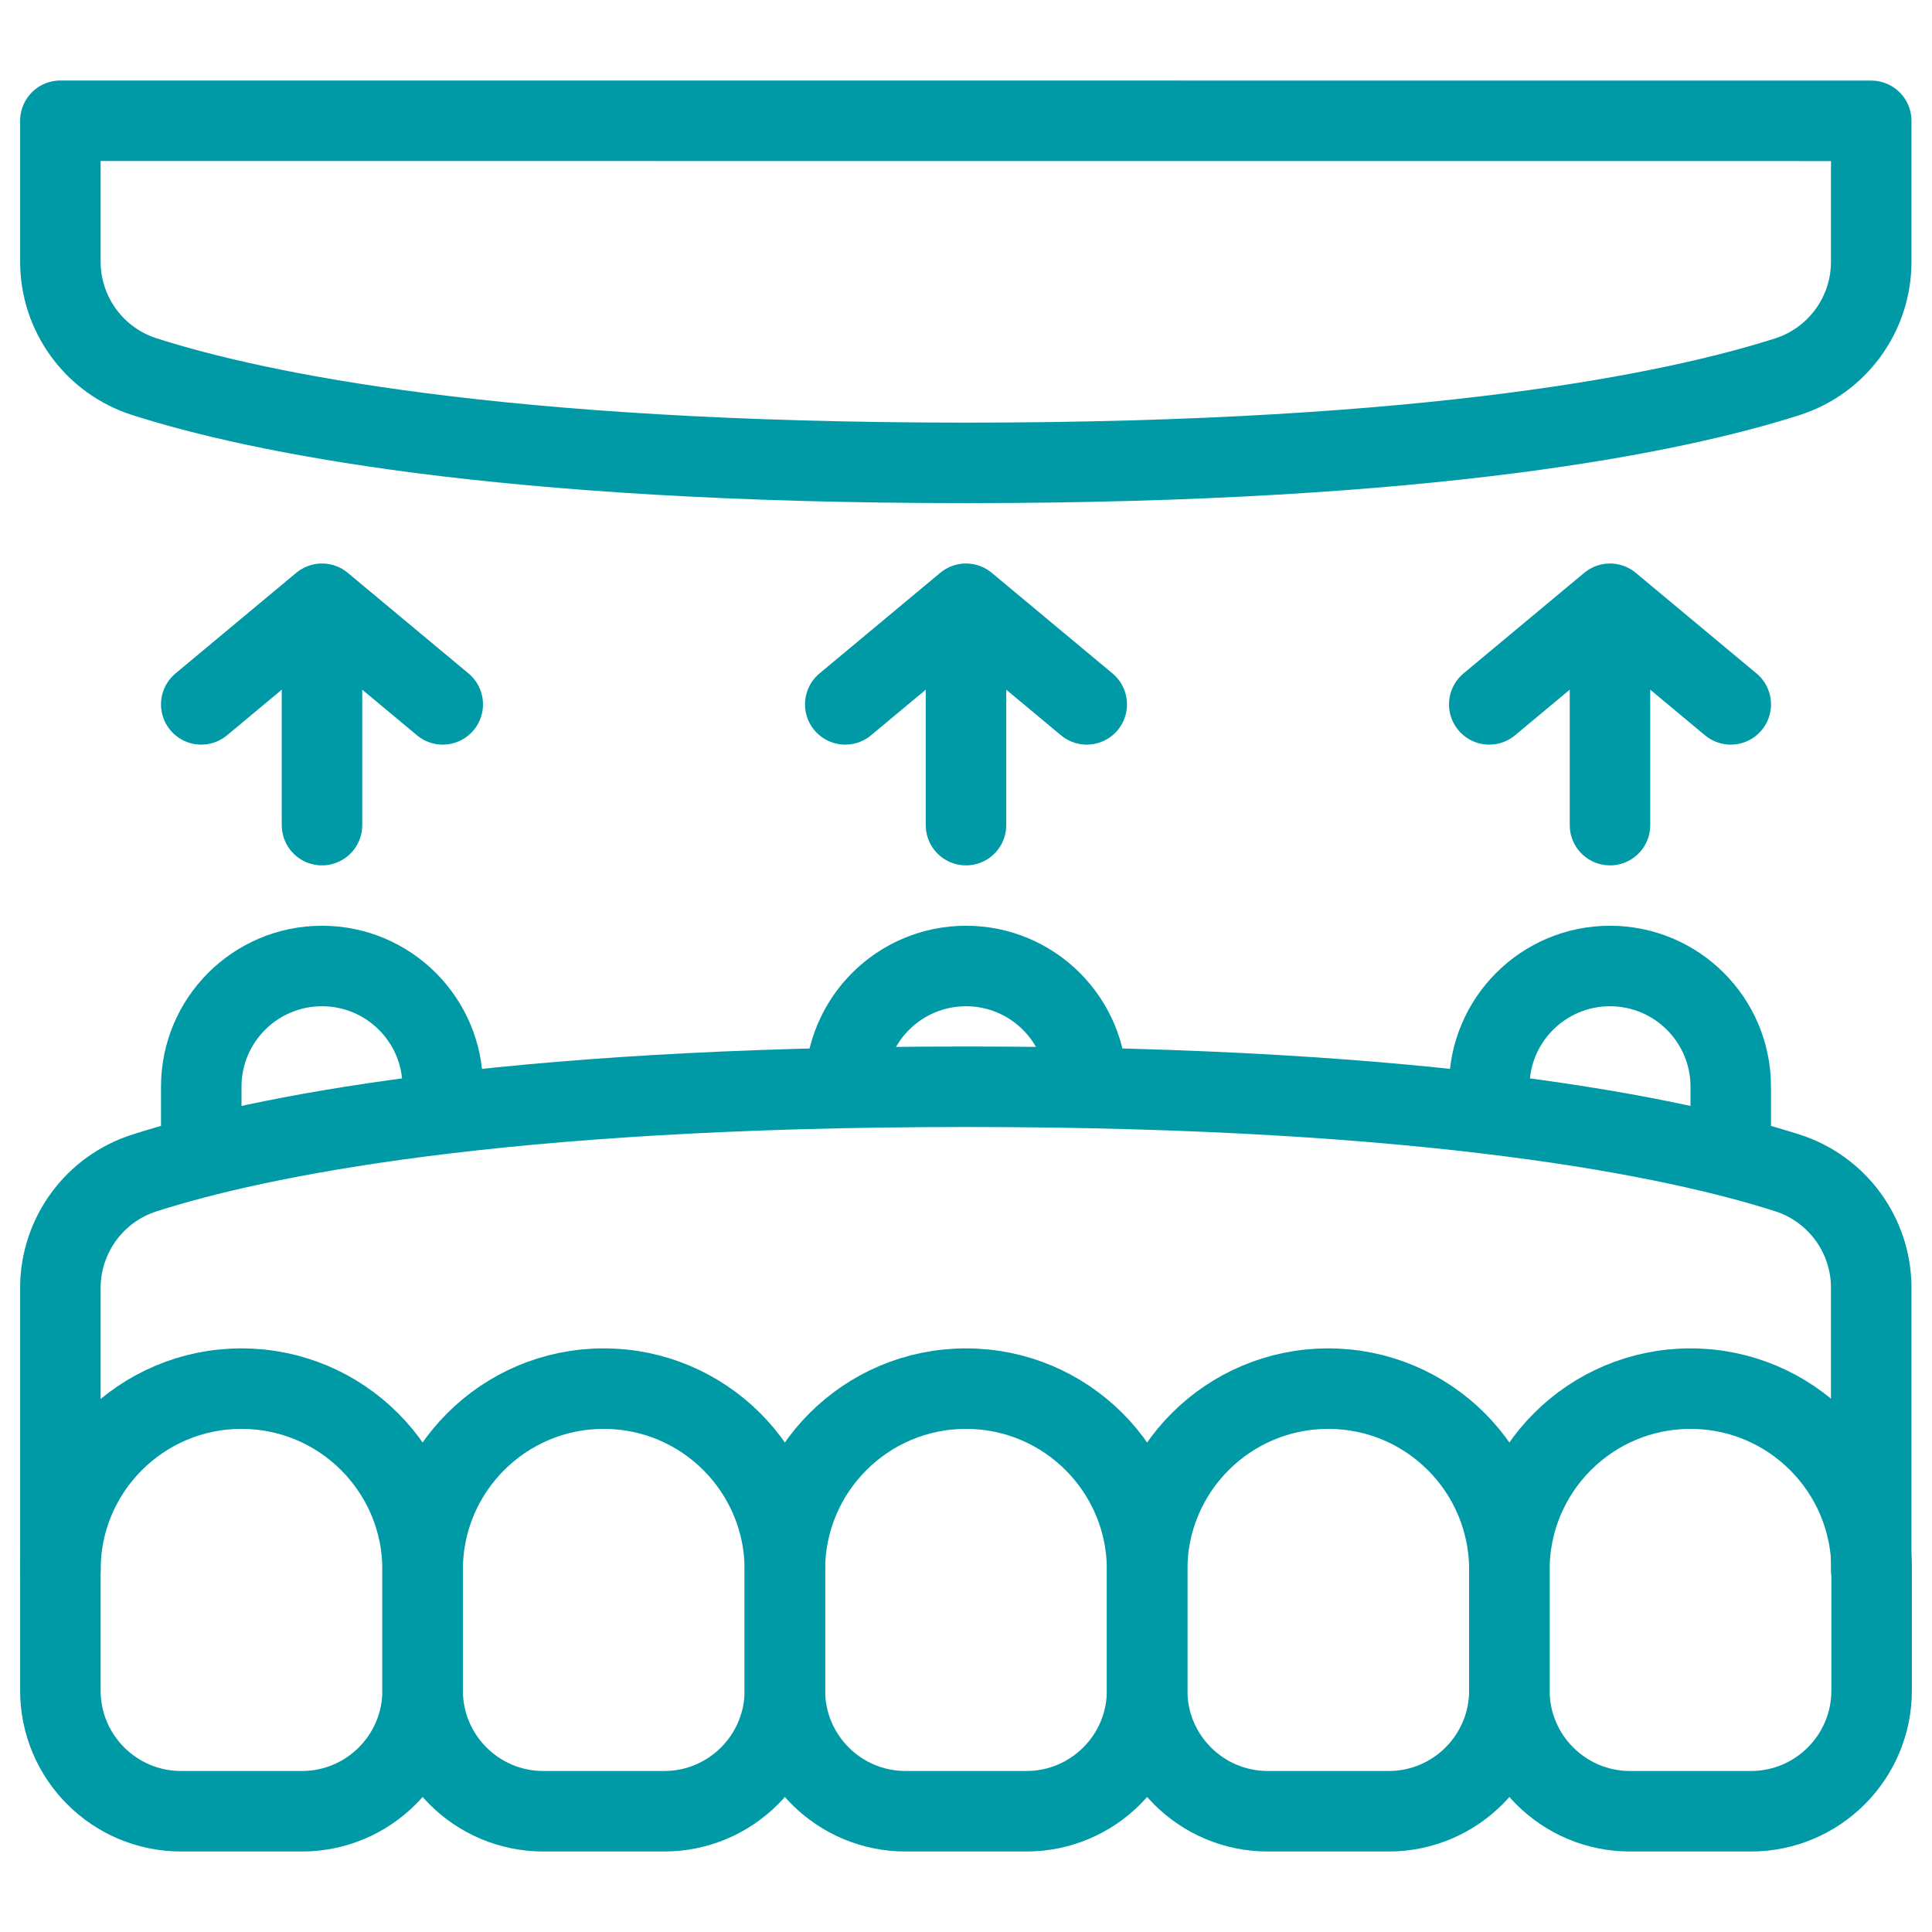
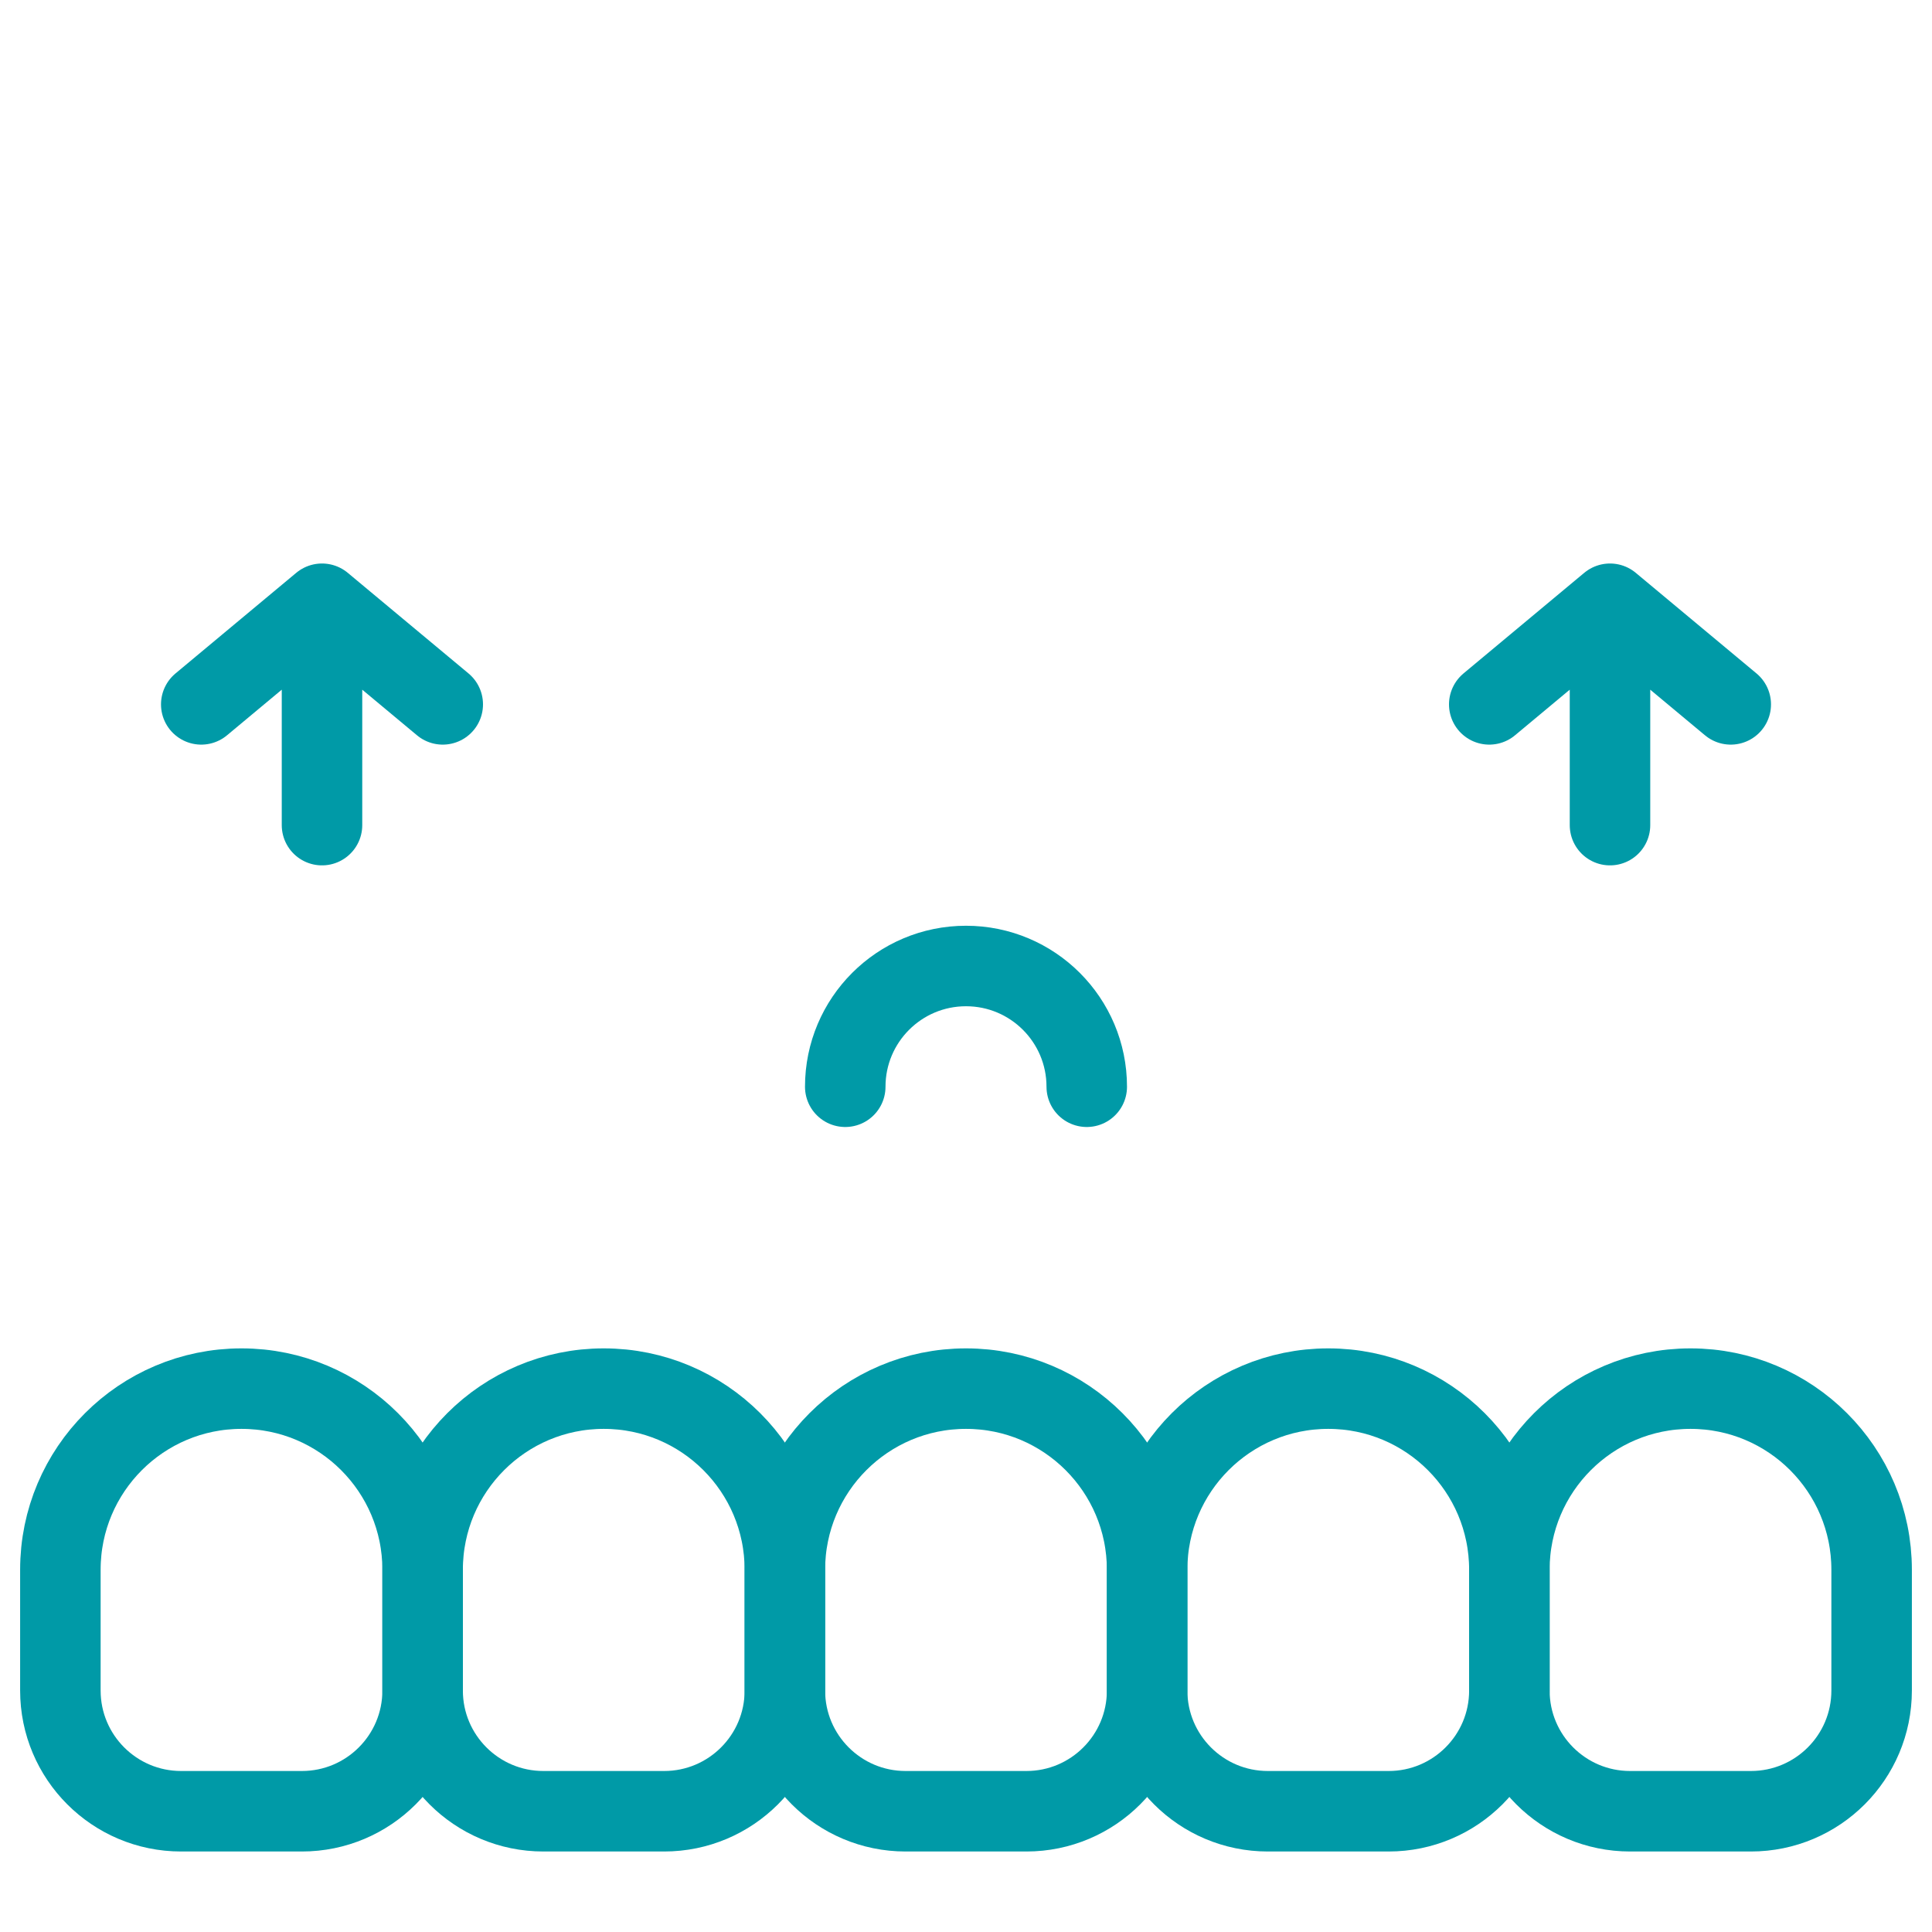
<svg xmlns="http://www.w3.org/2000/svg" width="48" height="48" viewBox="0 0 48 48" fill="none">
-   <path d="M1.5 39V32C1.5 30.69 2.35 29.531 3.6 29.138C6.376 28.252 12.37 27 24 27C35.63 27 41.624 28.252 44.4 29.138C45.645 29.534 46.491 30.691 46.49 31.998V38.998" stroke="#009AA7" stroke-width="2" stroke-linecap="round" stroke-linejoin="round" />
-   <path d="M3.6 9.362C2.35 8.969 1.5 7.81 1.5 6.5V3L46.49 3.002V6.502C46.491 7.809 45.645 8.966 44.4 9.362C41.624 10.248 35.63 11.5 24 11.5C12.37 11.5 6.376 10.248 3.6 9.362Z" stroke="#009AA7" stroke-width="2" stroke-linecap="round" stroke-linejoin="round" />
  <path fill-rule="evenodd" clip-rule="evenodd" d="M10.5 39C10.5 36.515 8.485 34.5 6 34.5C3.515 34.5 1.5 36.515 1.5 39V42C1.5 43.657 2.843 45 4.5 45H7.5C9.157 45 10.5 43.657 10.5 42V39Z" stroke="#009AA7" stroke-width="2" stroke-linecap="round" stroke-linejoin="round" />
-   <path d="M11 27C11 25.343 9.657 24 8 24C6.343 24 5 25.343 5 27V28.5" stroke="#009AA7" stroke-width="2" stroke-linecap="round" stroke-linejoin="round" />
  <path d="M27 27C27 25.343 25.657 24 24 24C22.343 24 21 25.343 21 27" stroke="#009AA7" stroke-width="2" stroke-linecap="round" stroke-linejoin="round" />
-   <path d="M37 27C37 25.343 38.343 24 40 24C41.657 24 43 25.343 43 27V28.5" stroke="#009AA7" stroke-width="2" stroke-linecap="round" stroke-linejoin="round" />
  <path fill-rule="evenodd" clip-rule="evenodd" d="M19.5 39C19.5 36.515 17.485 34.5 15 34.5C12.515 34.5 10.5 36.515 10.5 39V42C10.5 43.657 11.843 45 13.5 45H16.5C18.157 45 19.5 43.657 19.5 42V39Z" stroke="#009AA7" stroke-width="2" stroke-linecap="round" stroke-linejoin="round" />
  <path fill-rule="evenodd" clip-rule="evenodd" d="M28.5 39C28.5 36.515 26.485 34.5 24 34.5C21.515 34.5 19.5 36.515 19.5 39V42C19.5 43.657 20.843 45 22.5 45H25.5C27.157 45 28.5 43.657 28.5 42V39Z" stroke="#009AA7" stroke-width="2" stroke-linecap="round" stroke-linejoin="round" />
  <path fill-rule="evenodd" clip-rule="evenodd" d="M37.5 39C37.5 36.515 35.485 34.5 33 34.5C30.515 34.5 28.5 36.515 28.5 39V42C28.5 43.657 29.843 45 31.5 45H34.5C36.157 45 37.5 43.657 37.5 42V39Z" stroke="#009AA7" stroke-width="2" stroke-linecap="round" stroke-linejoin="round" />
  <path fill-rule="evenodd" clip-rule="evenodd" d="M46.5 39C46.5 36.515 44.485 34.5 42 34.5C39.515 34.5 37.5 36.515 37.5 39V42C37.5 43.657 38.843 45 40.5 45H43.5C45.157 45 46.5 43.657 46.5 42V39Z" stroke="#009AA7" stroke-width="2" stroke-linecap="round" stroke-linejoin="round" />
  <path d="M8 20.5V15M8 15L5 17.5M8 15L11 17.5" stroke="#009AA7" stroke-width="2" stroke-linecap="round" stroke-linejoin="round" />
-   <path d="M24 20.5V15M24 15L21 17.5M24 15L27 17.5" stroke="#009AA7" stroke-width="2" stroke-linecap="round" stroke-linejoin="round" />
  <path d="M40 20.5V15M40 15L37 17.5M40 15L43 17.5" stroke="#009AA7" stroke-width="2" stroke-linecap="round" stroke-linejoin="round" />
</svg>